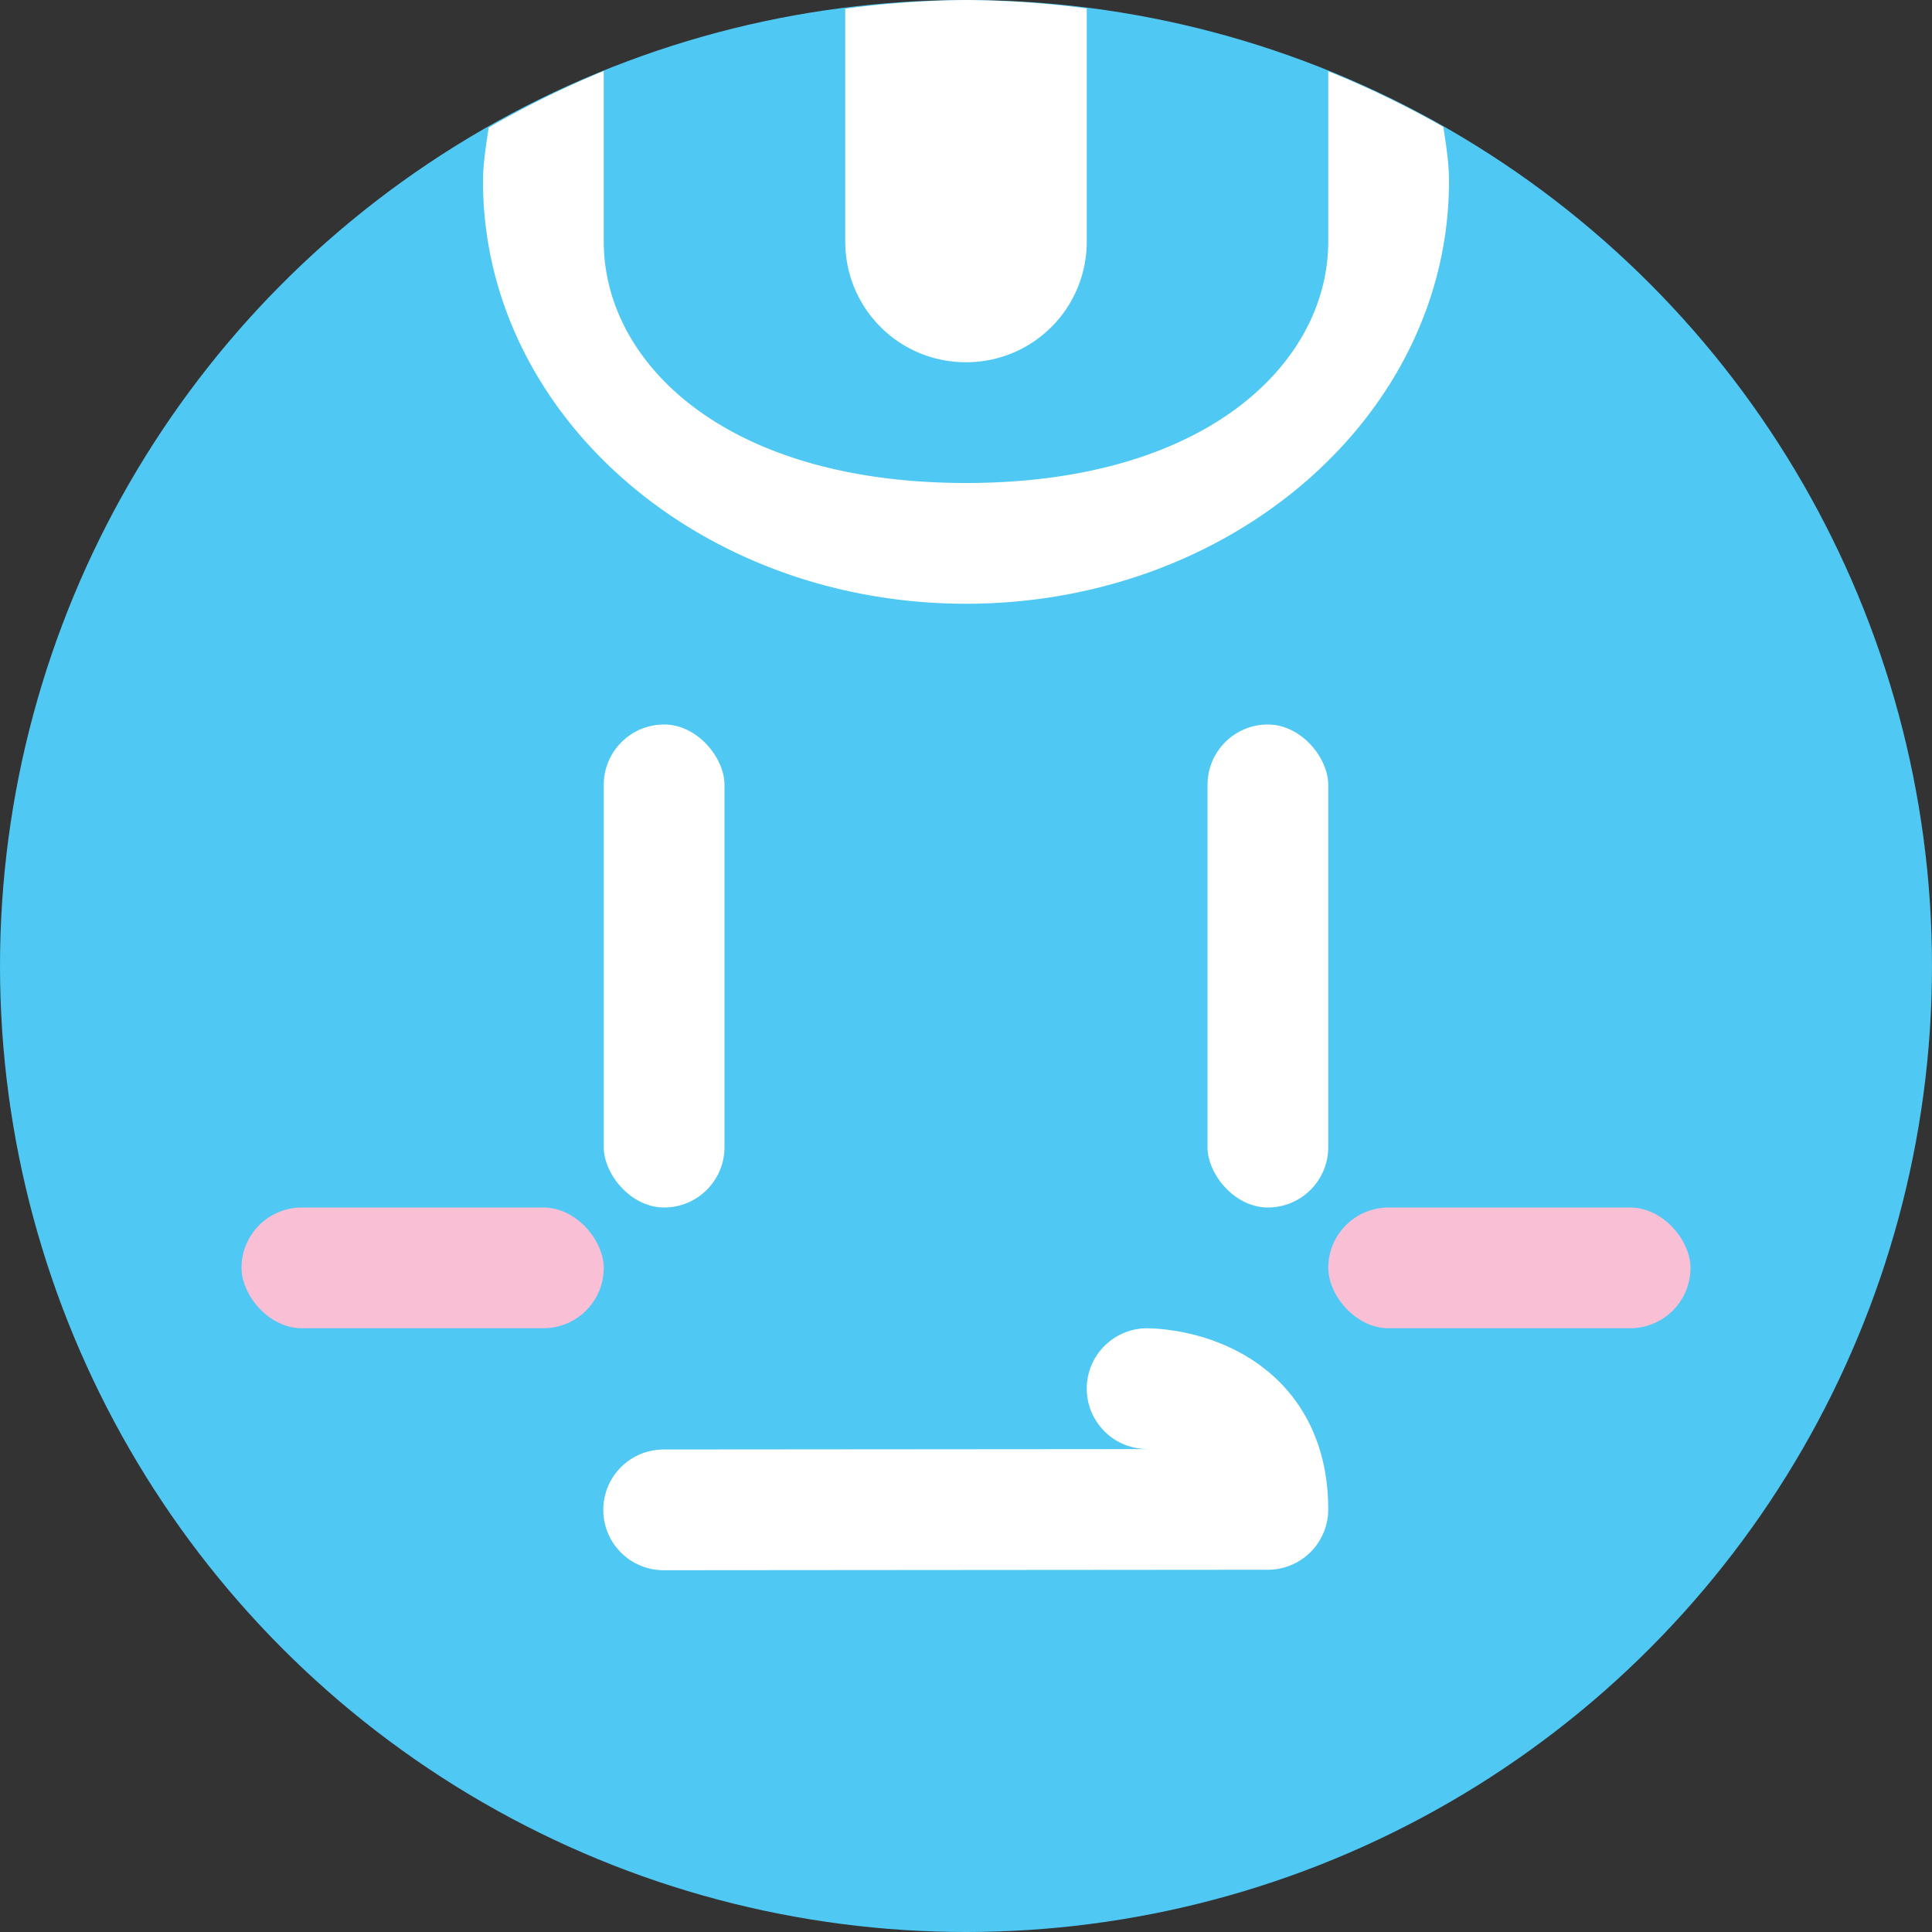
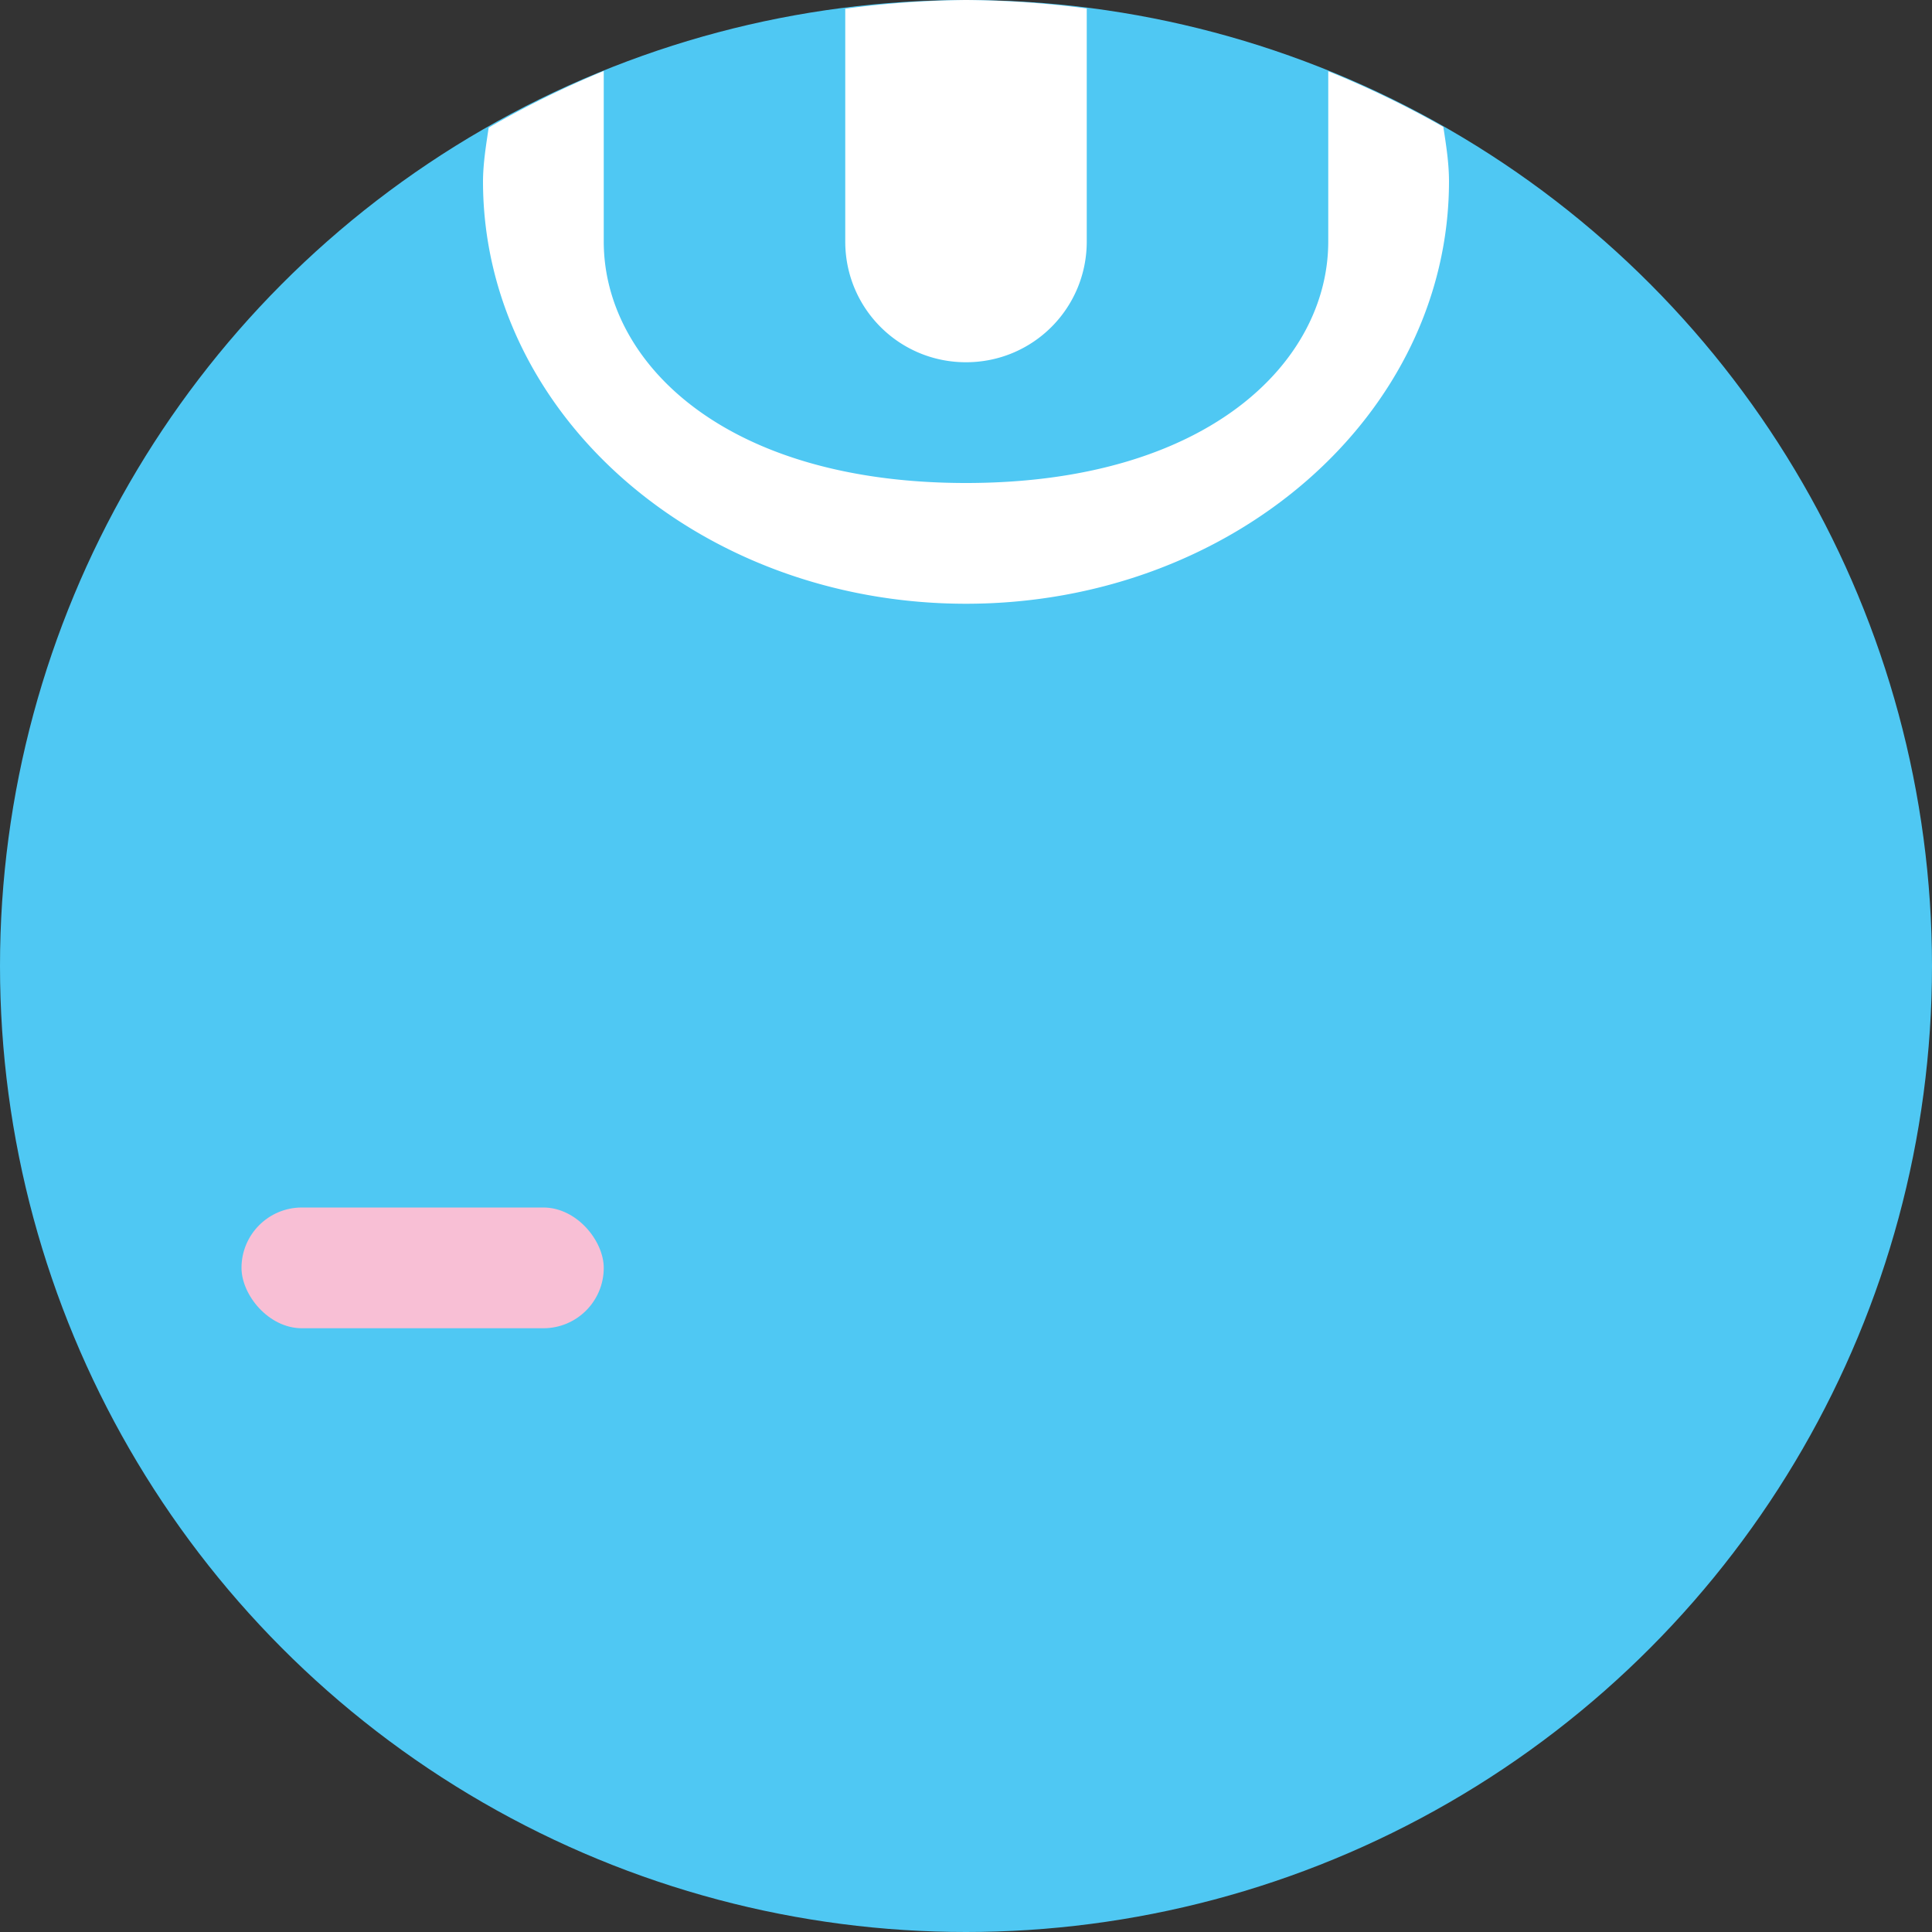
<svg xmlns="http://www.w3.org/2000/svg" width="16" height="16" version="1.1">
  <rect width="100%" height="100%" fill="#333333" stroke="none" />
  <circle cx="8" cy="8" r="8" style="fill:#4fc8f3" />
  <path d="m8 0a8 8 0 0 0-1 0.072v1.928c0 0.554 0.446 1 1 1s1-0.446 1-1v-1.93a8 8 0 0 0-1-0.07zm-3 0.588a8 8 0 0 0-0.953 0.469c-0.022 0.147-0.046 0.294-0.047 0.443 0 1.933 1.791 3.5 4 3.5s4-1.567 4-3.5c-3.21e-4 -0.152-0.024-0.3-0.047-0.449a8 8 0 0 0-0.953-0.461v1.41c0 1-1 2-3 2s-3-1-3-2v-1.412z" style="fill:#ffffff" />
-   <rect x="5" y="6" width="1" height="4" rx=".5" ry=".5" style="fill:#ffffff" />
-   <rect x="10" y="6" width="1" height="4" rx=".5" ry=".5" style="fill:#ffffff" />
-   <path d="m5.496 12.504 5.004-0.004c0-1-1-1-1-1" style="fill:none;stroke-linecap:round;stroke-linejoin:round;stroke-width:1px;stroke:#ffffff" />
  <rect x="2" y="10" width="3" height="1" rx=".5" ry=".5" style="fill:#f8bfd5" />
-   <rect x="11" y="10" width="3" height="1" rx=".5" ry=".5" style="fill:#f8bfd5" />
</svg>